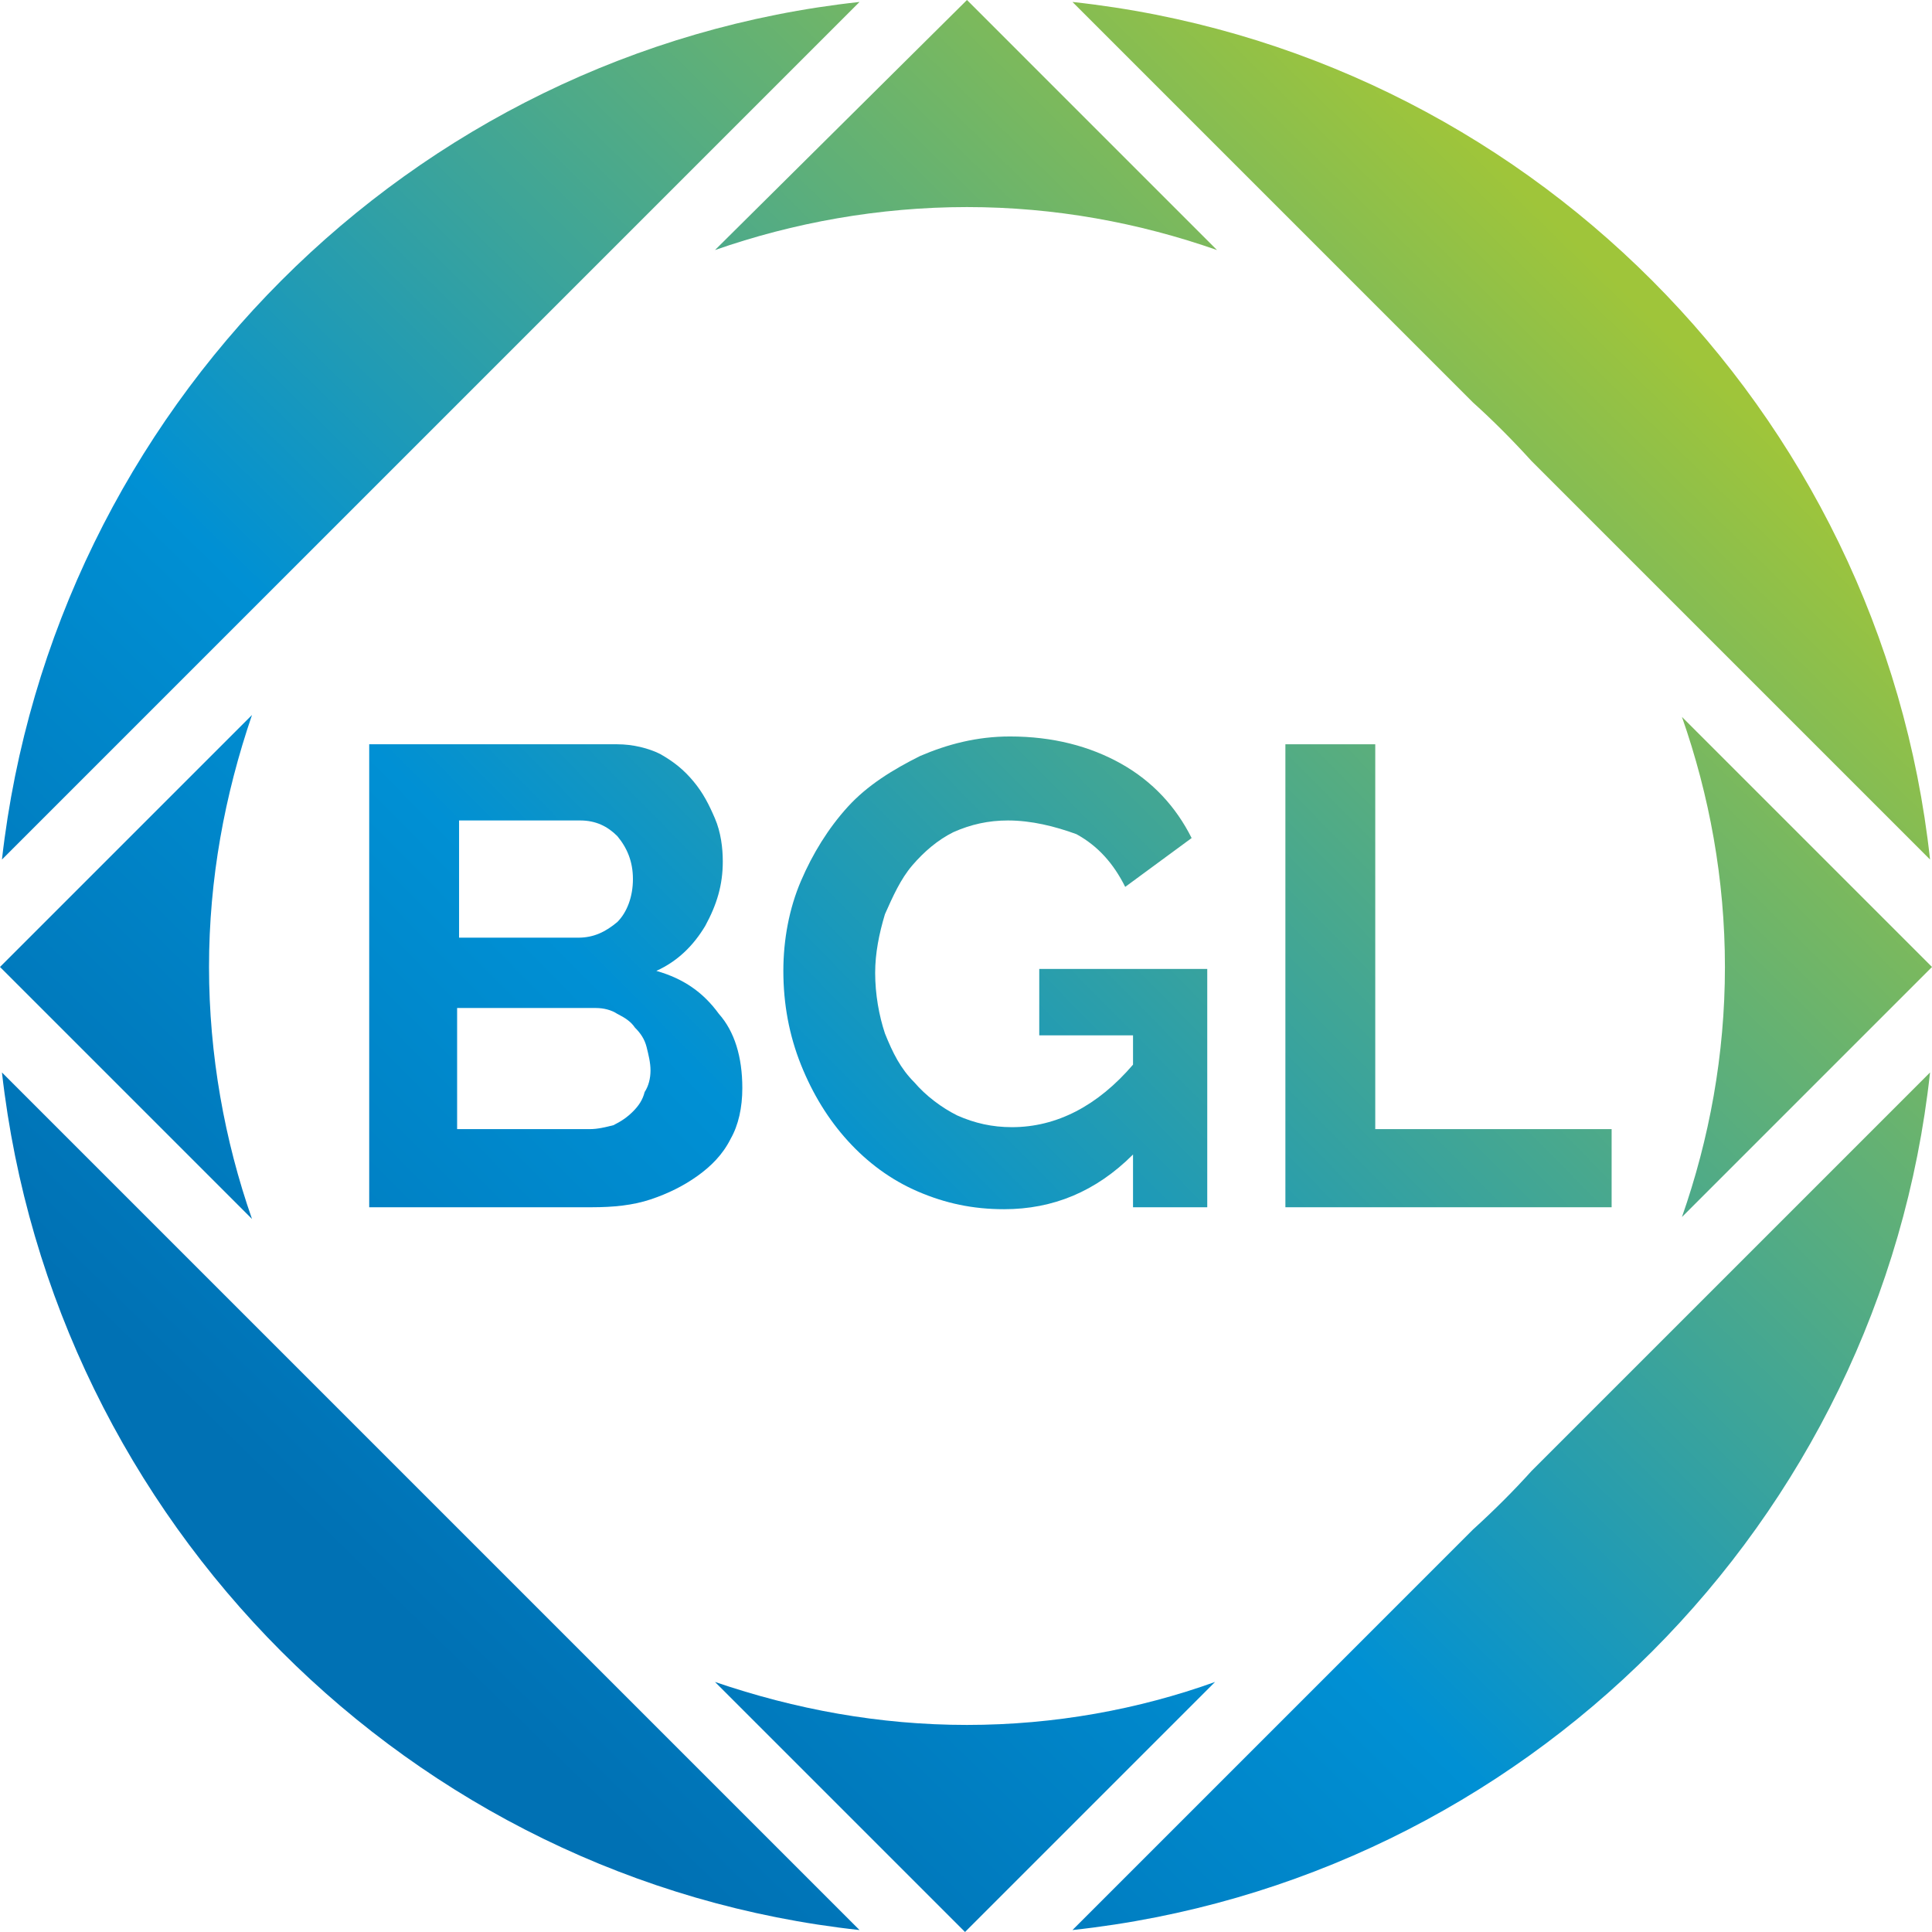
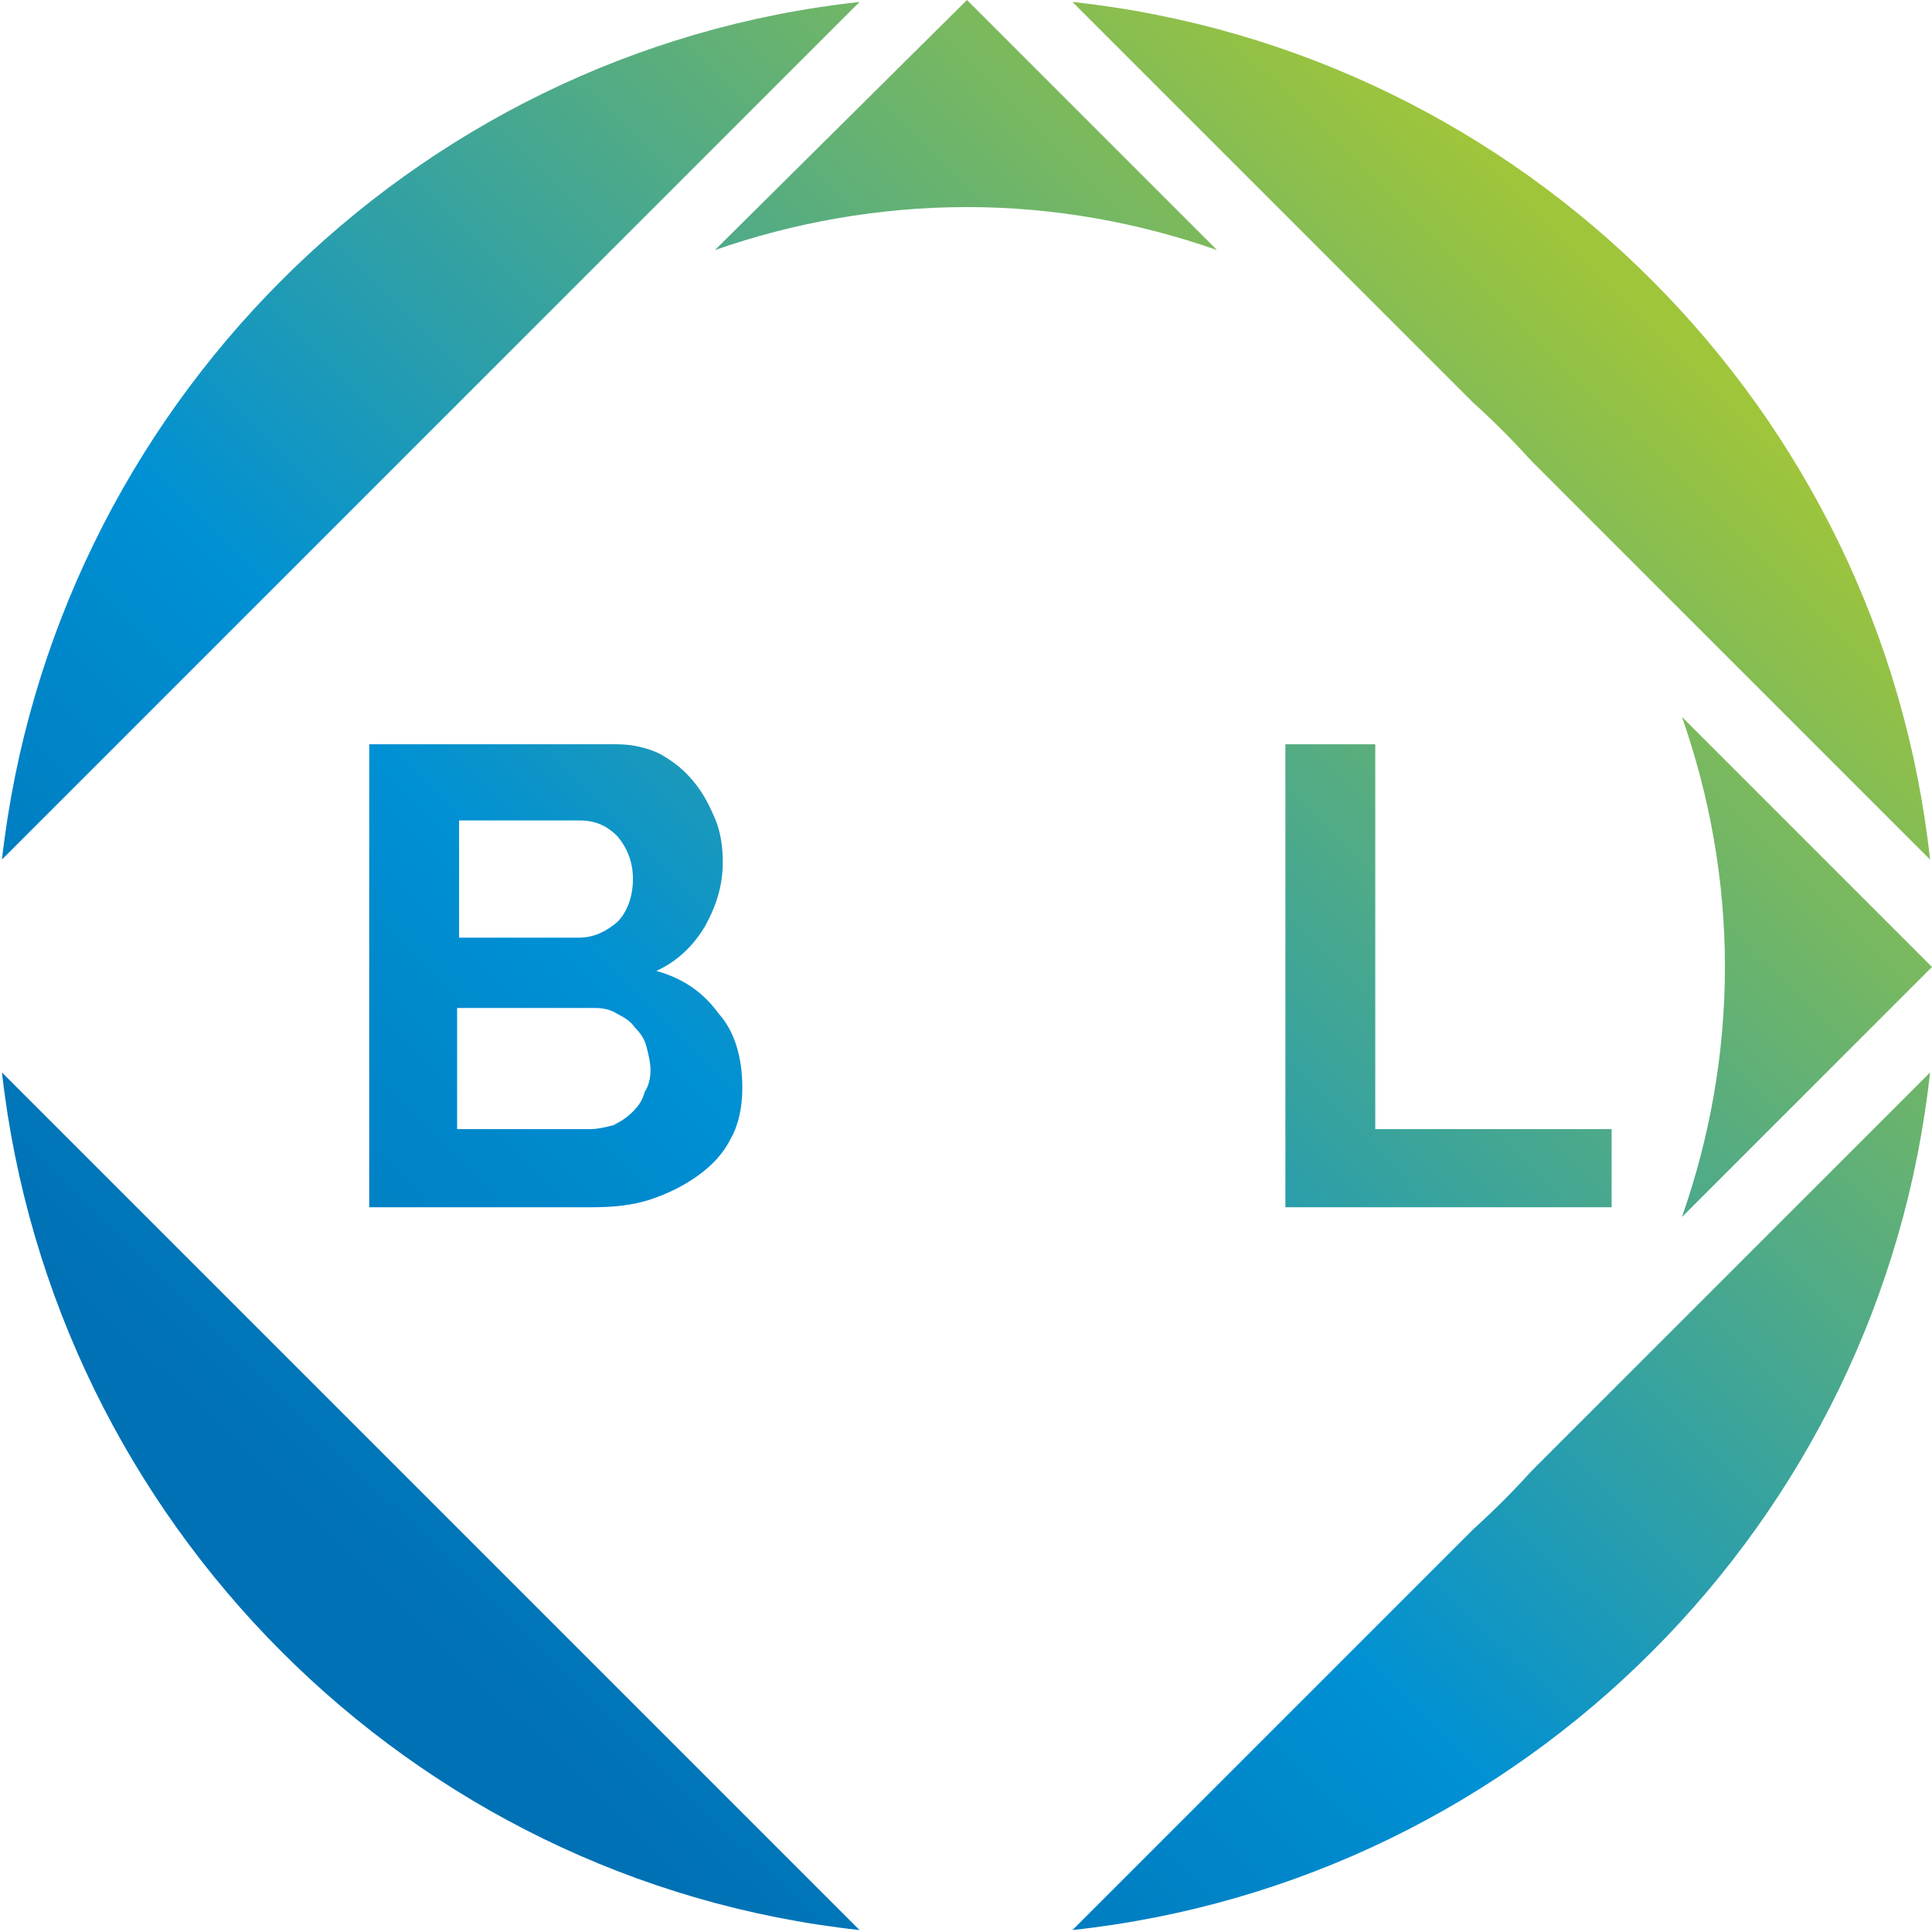
<svg xmlns="http://www.w3.org/2000/svg" version="1.1" id="Ebene_1" x="0px" y="0px" viewBox="0 0 98.9 98.9" style="enable-background:new 0 0 98.9 98.9;" xml:space="preserve">
  <style type="text/css">
	.st0{fill:url(#SVGID_1_);}
	.st1{fill:url(#SVGID_2_);}
	.st2{fill:url(#SVGID_3_);}
	.st3{fill:url(#SVGID_4_);}
	.st4{fill:url(#SVGID_5_);}
	.st5{fill:url(#SVGID_6_);}
	.st6{fill:url(#SVGID_7_);}
	.st7{fill:url(#SVGID_8_);}
	.st8{fill:url(#SVGID_9_);}
	.st9{fill:url(#SVGID_10_);}
	.st10{fill:url(#SVGID_11_);}
</style>
  <g>
    <g>
      <linearGradient id="SVGID_1_" gradientUnits="userSpaceOnUse" x1="64.507" y1="-3.47" x2="-0.117" y2="62.591">
        <stop offset="0" style="stop-color:#9FC53A" />
        <stop offset="0.65" style="stop-color:#0090D4" />
        <stop offset="1" style="stop-color:#0071B4" />
      </linearGradient>
-       <path class="st0" d="M0,49.5l12.9,12.9c-1.4-4-2.2-8.4-2.2-12.9c0-4.5,0.8-8.8,2.2-12.9L0,49.5z" />
      <linearGradient id="SVGID_2_" gradientUnits="userSpaceOnUse" x1="64.954" y1="-3.032" x2="0.33" y2="63.028">
        <stop offset="0" style="stop-color:#9FC53A" />
        <stop offset="0.65" style="stop-color:#0090D4" />
        <stop offset="1" style="stop-color:#0071B4" />
      </linearGradient>
      <path class="st1" d="M49.5,10.6c4.5,0,8.8,0.8,12.8,2.2L49.5,0L36.6,12.8C40.6,11.4,45,10.6,49.5,10.6z" />
      <linearGradient id="SVGID_3_" gradientUnits="userSpaceOnUse" x1="101.565" y1="32.782" x2="36.941" y2="98.843">
        <stop offset="0" style="stop-color:#9FC53A" />
        <stop offset="0.65" style="stop-color:#0090D4" />
        <stop offset="1" style="stop-color:#0071B4" />
      </linearGradient>
-       <path class="st2" d="M49.5,88.3c-4.5,0-8.8-0.8-12.9-2.2l12.8,12.8l12.8-12.8C58.3,87.5,54,88.3,49.5,88.3z" />
      <linearGradient id="SVGID_4_" gradientUnits="userSpaceOnUse" x1="102.074" y1="33.28" x2="37.449" y2="99.341">
        <stop offset="0" style="stop-color:#9FC53A" />
        <stop offset="0.65" style="stop-color:#0090D4" />
        <stop offset="1" style="stop-color:#0071B4" />
      </linearGradient>
      <path class="st3" d="M98.9,49.5L86.1,36.7c1.4,4,2.2,8.3,2.2,12.8c0,4.5-0.8,8.8-2.2,12.8L98.9,49.5z" />
      <linearGradient id="SVGID_5_" gradientUnits="userSpaceOnUse" x1="114.739" y1="45.67" x2="50.115" y2="111.731">
        <stop offset="0" style="stop-color:#9FC53A" />
        <stop offset="0.65" style="stop-color:#0090D4" />
        <stop offset="1" style="stop-color:#0071B4" />
      </linearGradient>
      <path class="st4" d="M78.4,75.3c-0.9,1-1.9,2-3,3L54.9,98.8C78,96.3,96.3,77.9,98.8,54.9L78.4,75.3z" />
      <linearGradient id="SVGID_6_" gradientUnits="userSpaceOnUse" x1="82.978" y1="14.6" x2="18.354" y2="80.66">
        <stop offset="0" style="stop-color:#9FC53A" />
        <stop offset="0.65" style="stop-color:#0090D4" />
        <stop offset="1" style="stop-color:#0071B4" />
      </linearGradient>
      <path class="st5" d="M22.6,77.4c-0.4-0.4-0.8-0.8-1.2-1.2L0.1,54.9C2.7,77.9,21,96.3,44,98.8L22.6,77.4z" />
      <linearGradient id="SVGID_7_" gradientUnits="userSpaceOnUse" x1="51.811" y1="-15.89" x2="-12.813" y2="50.171">
        <stop offset="0" style="stop-color:#9FC53A" />
        <stop offset="0.65" style="stop-color:#0090D4" />
        <stop offset="1" style="stop-color:#0071B4" />
      </linearGradient>
      <path class="st6" d="M21.5,22.6c0.4-0.4,0.8-0.8,1.2-1.2L44,0.1C21,2.6,2.7,21,0.1,44L21.5,22.6z" />
      <linearGradient id="SVGID_8_" gradientUnits="userSpaceOnUse" x1="83.587" y1="15.195" x2="18.962" y2="81.256">
        <stop offset="0" style="stop-color:#9FC53A" />
        <stop offset="0.65" style="stop-color:#0090D4" />
        <stop offset="1" style="stop-color:#0071B4" />
      </linearGradient>
      <path class="st7" d="M75.4,20.6c1,0.9,2,1.9,3,3L98.8,44C96.3,21,78,2.6,54.9,0.1L75.4,20.6z" />
    </g>
    <g>
      <linearGradient id="SVGID_9_" gradientUnits="userSpaceOnUse" x1="73.86" y1="3.096" x2="4.21" y2="72.029">
        <stop offset="0" style="stop-color:#9FC53A" />
        <stop offset="0.65" style="stop-color:#0090D4" />
        <stop offset="1" style="stop-color:#0071B4" />
      </linearGradient>
      <path class="st8" d="M38,55.7c0,1-0.2,1.9-0.6,2.6c-0.4,0.8-1,1.4-1.7,1.9c-0.7,0.5-1.5,0.9-2.4,1.2c-0.9,0.3-1.9,0.4-3,0.4H18.9    V38.1h12.7c0.8,0,1.6,0.2,2.2,0.5c0.7,0.4,1.2,0.8,1.7,1.4c0.5,0.6,0.8,1.2,1.1,1.9c0.3,0.7,0.4,1.5,0.4,2.2    c0,1.2-0.3,2.2-0.9,3.3c-0.6,1-1.4,1.8-2.5,2.3c1.4,0.4,2.4,1.1,3.2,2.2C37.6,52.8,38,54.1,38,55.7z M23.5,42v6h6.1    c0.8,0,1.4-0.3,2-0.8c0.5-0.5,0.8-1.3,0.8-2.2c0-0.9-0.3-1.6-0.8-2.2c-0.5-0.5-1.1-0.8-1.9-0.8H23.5z M33.3,54.8    c0-0.4-0.1-0.8-0.2-1.2c-0.1-0.4-0.3-0.7-0.6-1c-0.2-0.3-0.5-0.5-0.9-0.7c-0.3-0.2-0.7-0.3-1.1-0.3h-7.1v6.2h6.8    c0.4,0,0.8-0.1,1.2-0.2c0.4-0.2,0.7-0.4,1-0.7s0.5-0.6,0.6-1C33.2,55.6,33.3,55.2,33.3,54.8z" />
      <linearGradient id="SVGID_10_" gradientUnits="userSpaceOnUse" x1="87.623" y1="17.002" x2="17.973" y2="85.935">
        <stop offset="0" style="stop-color:#9FC53A" />
        <stop offset="0.65" style="stop-color:#0090D4" />
        <stop offset="1" style="stop-color:#0071B4" />
      </linearGradient>
-       <path class="st9" d="M58,59.1c-1.9,1.9-4.1,2.8-6.6,2.8c-1.6,0-3-0.3-4.4-0.9c-1.4-0.6-2.6-1.5-3.6-2.6s-1.8-2.4-2.4-3.9    c-0.6-1.5-0.9-3.1-0.9-4.8c0-1.6,0.3-3.2,0.9-4.6c0.6-1.4,1.4-2.7,2.4-3.8c1-1.1,2.3-1.9,3.7-2.6c1.4-0.6,2.9-1,4.6-1    c2.2,0,4.1,0.5,5.7,1.4c1.6,0.9,2.8,2.2,3.6,3.8l-3.4,2.5c-0.6-1.2-1.4-2.1-2.5-2.7C54,42.3,52.8,42,51.6,42c-1,0-1.9,0.2-2.8,0.6    c-0.8,0.4-1.5,1-2.1,1.7c-0.6,0.7-1,1.6-1.4,2.5c-0.3,1-0.5,2-0.5,3c0,1.1,0.2,2.2,0.5,3.1c0.4,1,0.8,1.8,1.5,2.5    c0.6,0.7,1.4,1.3,2.2,1.7c0.9,0.4,1.8,0.6,2.8,0.6c2.3,0,4.4-1.1,6.2-3.2V53h-4.8v-3.4h8.6v12.2H58V59.1z" />
      <linearGradient id="SVGID_11_" gradientUnits="userSpaceOnUse" x1="97.405" y1="26.886" x2="27.755" y2="95.819">
        <stop offset="0" style="stop-color:#9FC53A" />
        <stop offset="0.65" style="stop-color:#0090D4" />
        <stop offset="1" style="stop-color:#0071B4" />
      </linearGradient>
      <path class="st10" d="M65.8,61.8V38.1h4.6v19.7h12.1v4H65.8z" />
    </g>
  </g>
</svg>